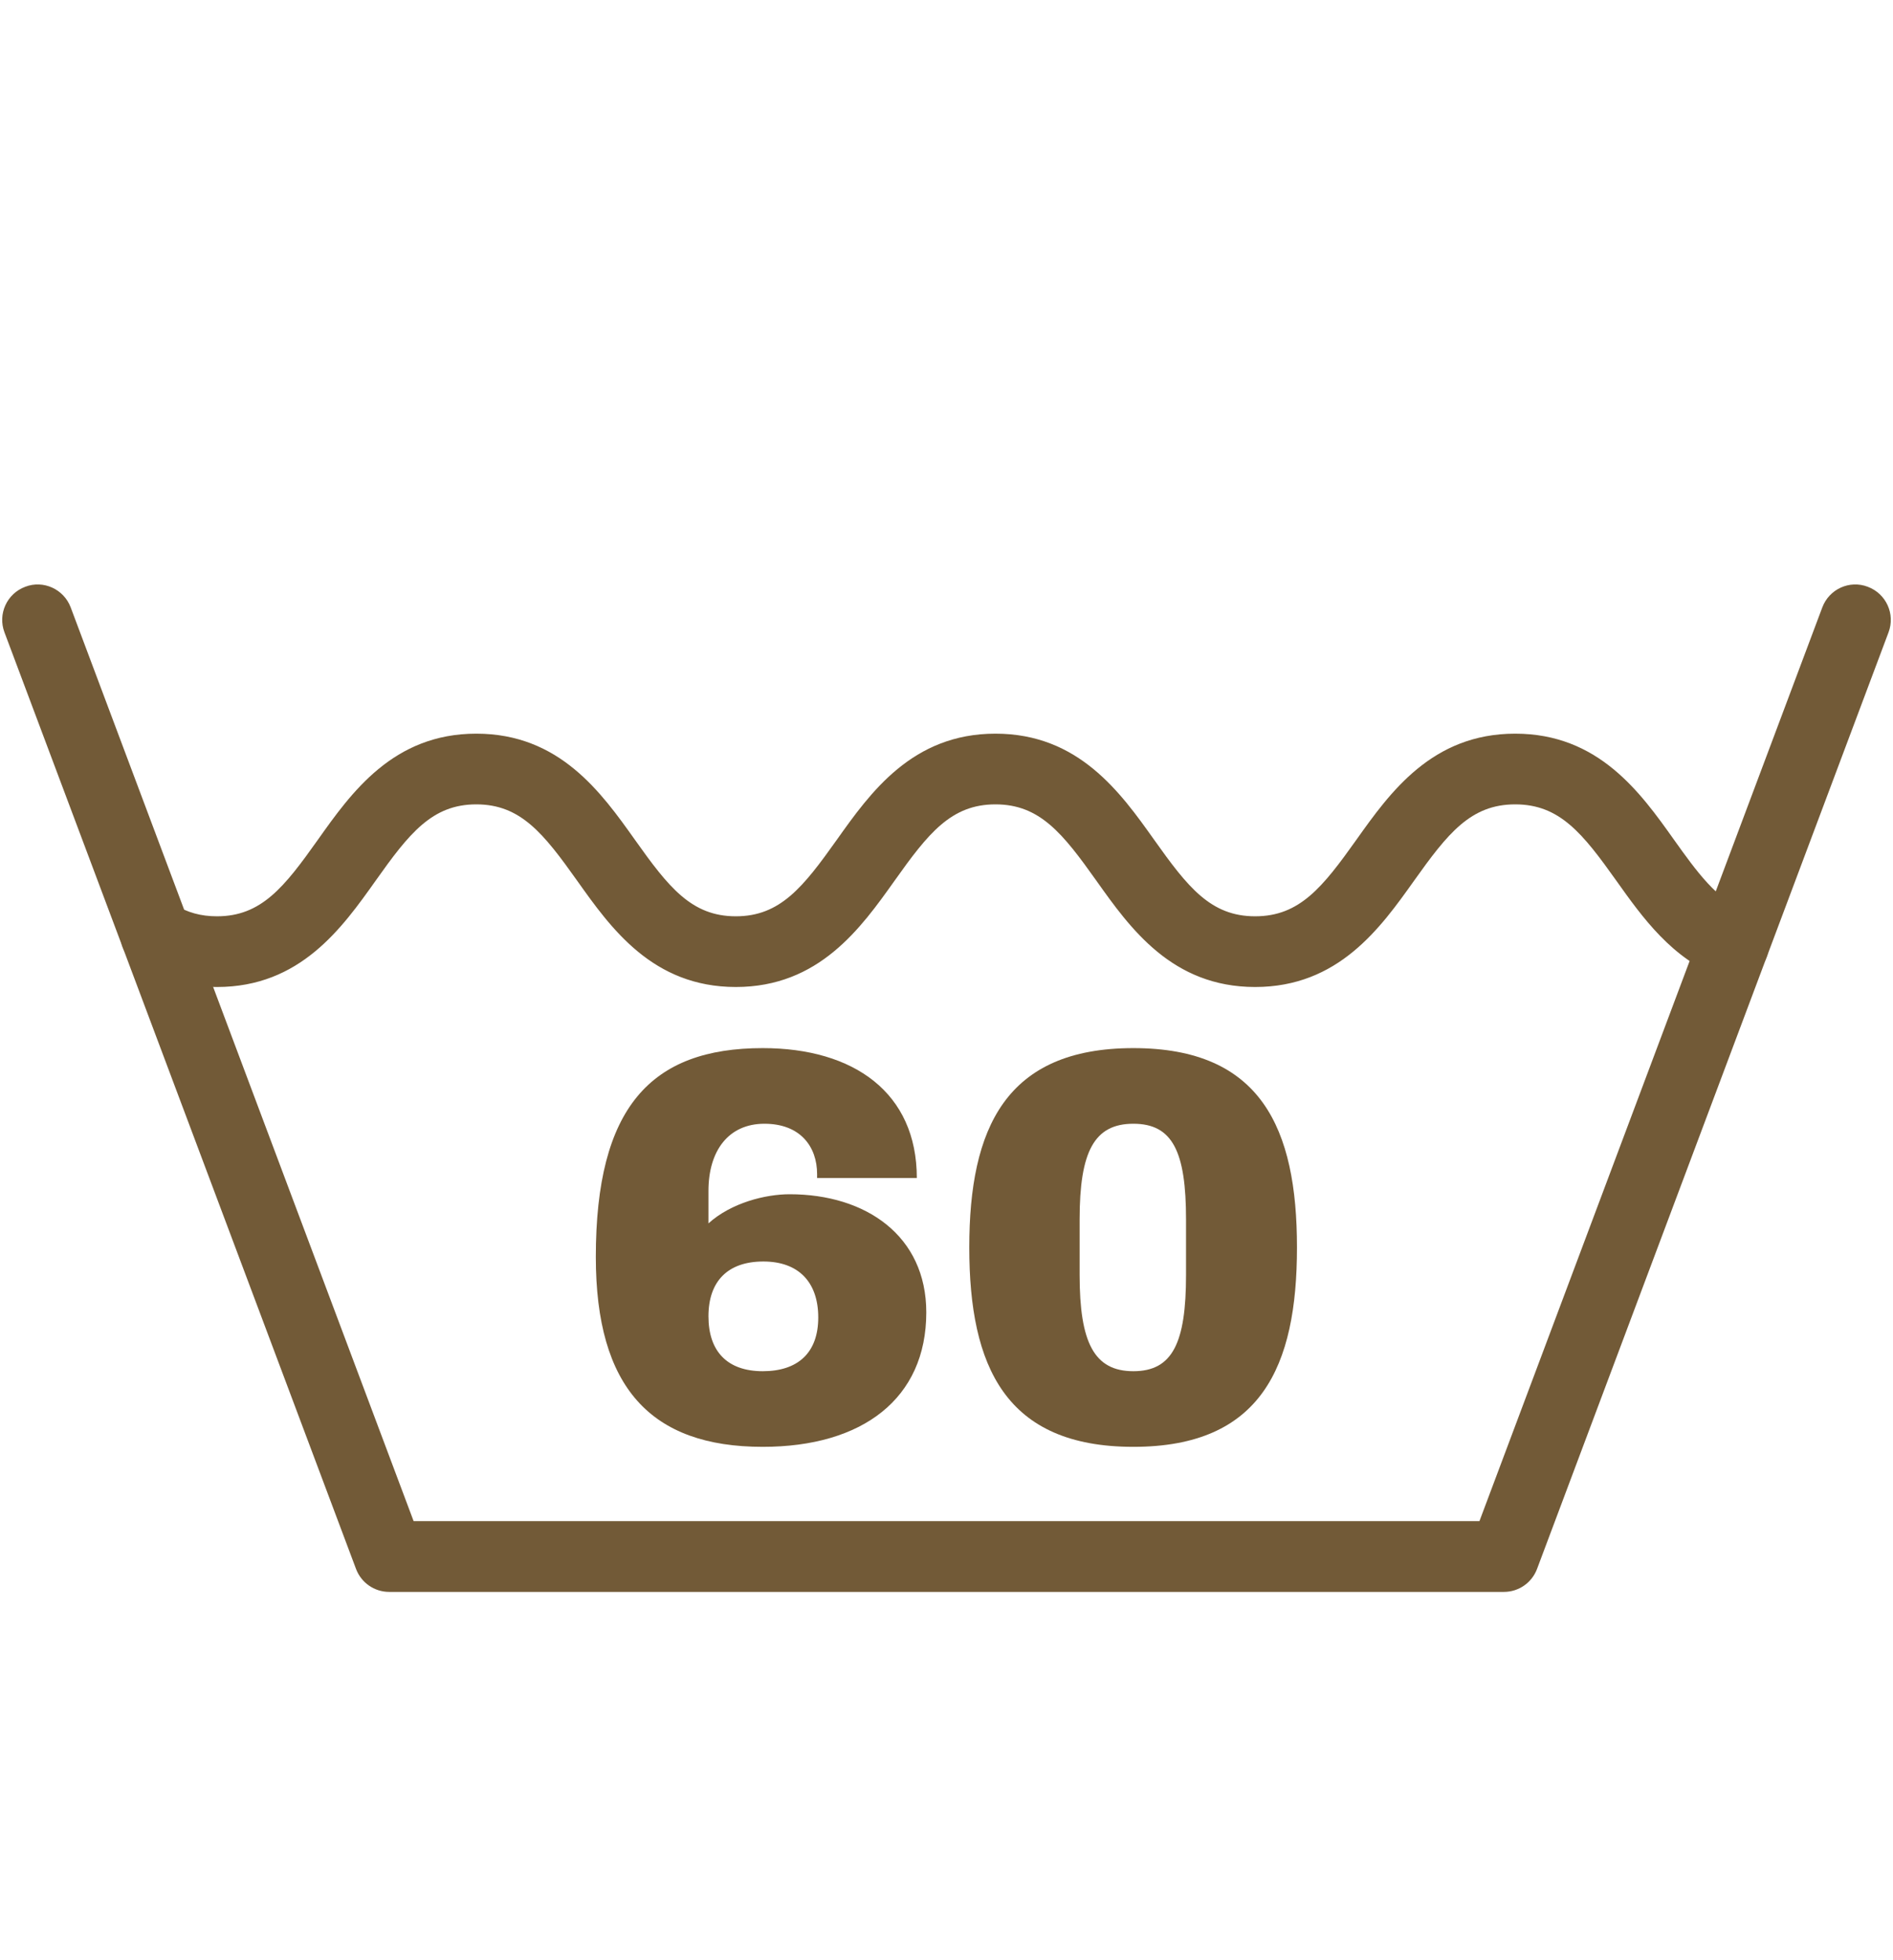
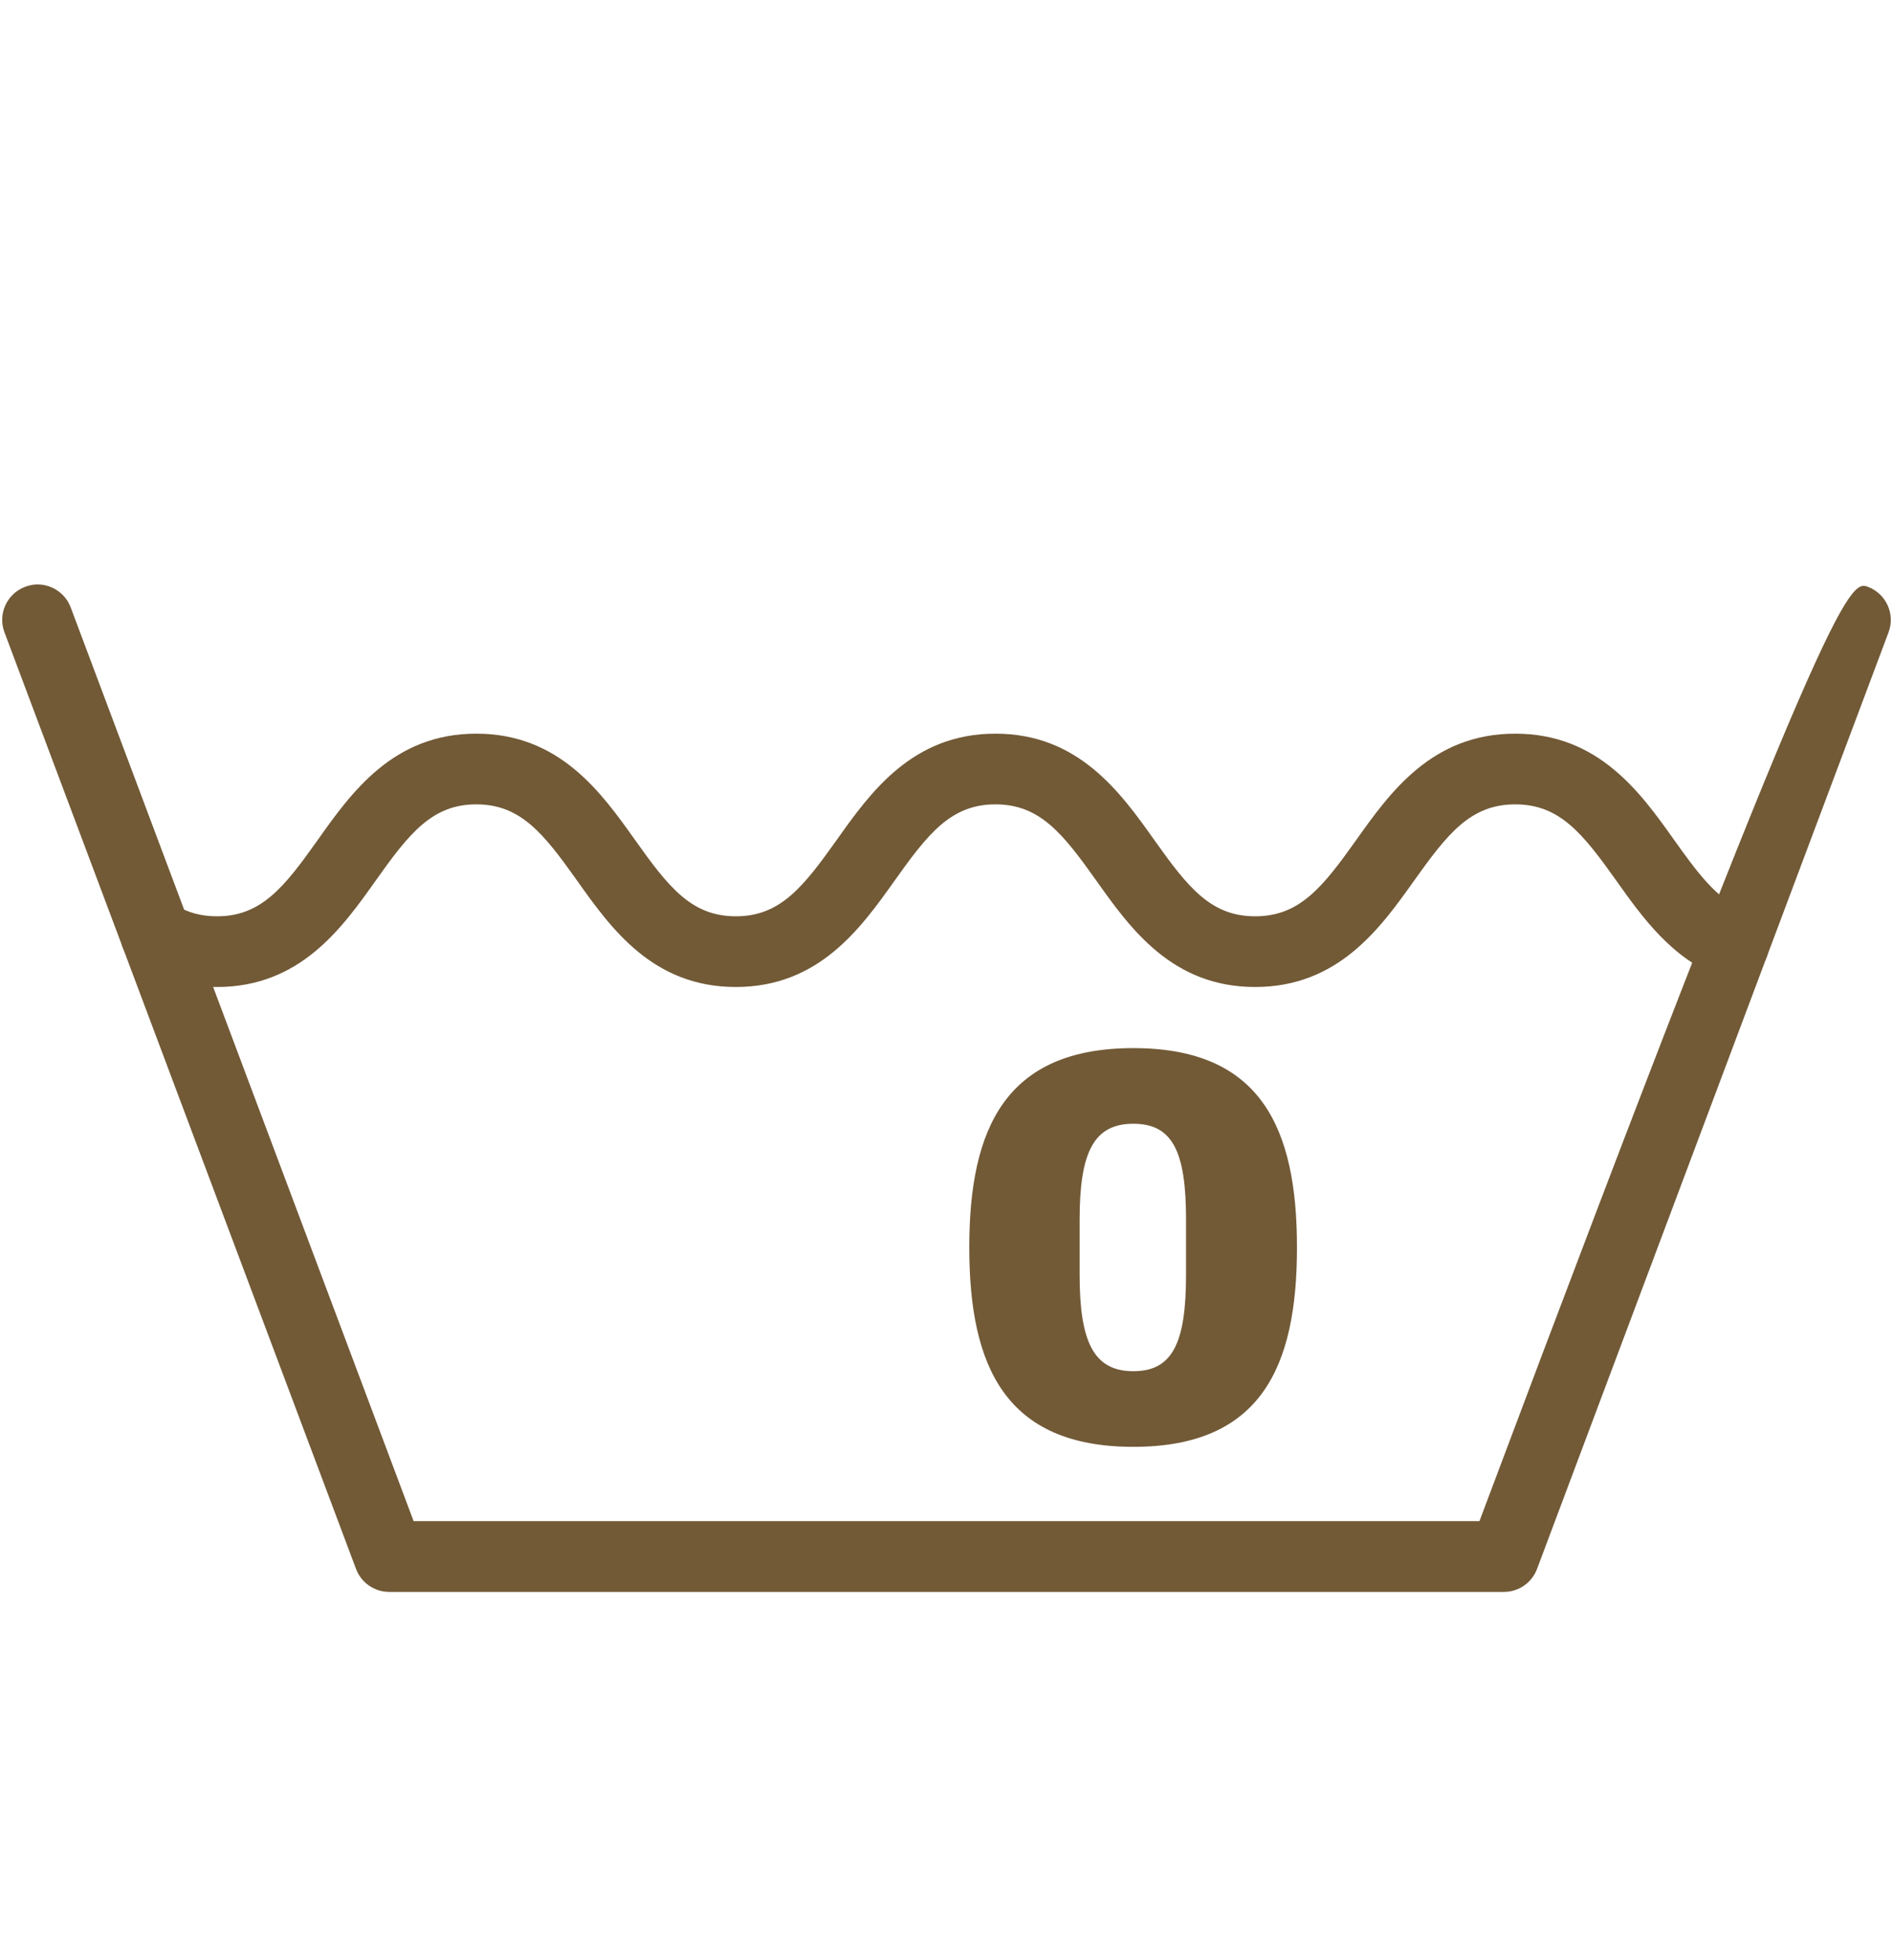
<svg xmlns="http://www.w3.org/2000/svg" width="28" height="29" viewBox="0 0 28 29" fill="none">
-   <path d="M22.245 23.551H5.756C5.538 23.551 5.343 23.416 5.266 23.211L0.066 9.355C-0.036 9.084 0.102 8.782 0.373 8.681C0.641 8.577 0.945 8.716 1.046 8.987L6.118 22.504H21.883L26.954 8.987C27.055 8.716 27.357 8.577 27.627 8.681C27.898 8.782 28.036 9.084 27.934 9.355L22.735 23.211C22.658 23.416 22.463 23.551 22.245 23.551Z" fill="#725A37" />
+   <path d="M22.245 23.551H5.756C5.538 23.551 5.343 23.416 5.266 23.211L0.066 9.355C-0.036 9.084 0.102 8.782 0.373 8.681C0.641 8.577 0.945 8.716 1.046 8.987L6.118 22.504H21.883C27.055 8.716 27.357 8.577 27.627 8.681C27.898 8.782 28.036 9.084 27.934 9.355L22.735 23.211C22.658 23.416 22.463 23.551 22.245 23.551Z" fill="#725A37" />
  <path d="M18.565 14.602C17.335 14.602 16.715 13.731 16.218 13.031C15.72 12.33 15.381 11.9 14.724 11.9C14.067 11.9 13.729 12.33 13.231 13.031C12.733 13.731 12.114 14.602 10.884 14.602C9.654 14.602 9.035 13.731 8.538 13.031C8.04 12.33 7.701 11.9 7.045 11.9C6.39 11.9 6.052 12.33 5.555 13.031C5.058 13.731 4.439 14.602 3.21 14.602C2.779 14.602 2.382 14.491 2.027 14.272C1.782 14.12 1.706 13.797 1.858 13.552C2.01 13.307 2.329 13.229 2.579 13.382C2.769 13.5 2.971 13.556 3.21 13.556C3.865 13.556 4.204 13.126 4.701 12.425C5.197 11.725 5.816 10.854 7.045 10.854C8.275 10.854 8.894 11.724 9.392 12.425C9.89 13.126 10.228 13.556 10.884 13.556C11.54 13.556 11.879 13.126 12.377 12.425C12.874 11.725 13.494 10.854 14.724 10.854C15.954 10.854 16.574 11.724 17.072 12.425C17.57 13.126 17.908 13.556 18.565 13.556C19.224 13.556 19.563 13.126 20.062 12.425C20.56 11.724 21.181 10.854 22.412 10.854C23.643 10.854 24.264 11.724 24.761 12.424C25.09 12.885 25.401 13.321 25.828 13.481C26.098 13.583 26.235 13.885 26.133 14.155C26.032 14.426 25.73 14.564 25.459 14.461C24.733 14.188 24.295 13.574 23.909 13.031C23.41 12.33 23.071 11.9 22.412 11.9C21.753 11.9 21.414 12.33 20.915 13.031C20.417 13.731 19.796 14.602 18.565 14.602Z" fill="#725A37" />
-   <path d="M13.561 17.428H12.086V17.37C12.086 16.964 11.838 16.625 11.307 16.625C10.777 16.625 10.479 17.022 10.479 17.619V18.099C10.818 17.793 11.324 17.668 11.68 17.668C12.807 17.668 13.701 18.282 13.701 19.416C13.701 20.692 12.757 21.405 11.282 21.405C9.626 21.405 8.813 20.526 8.813 18.596C8.813 16.384 9.626 15.506 11.282 15.506C12.633 15.506 13.561 16.169 13.561 17.428ZM10.479 19.474C10.479 19.996 10.761 20.286 11.282 20.286C11.804 20.286 12.103 20.012 12.103 19.491C12.103 18.969 11.812 18.663 11.291 18.663C10.768 18.663 10.479 18.952 10.479 19.474Z" fill="#725A37" />
  <path d="M19.184 18.455C19.184 20.22 18.653 21.405 16.764 21.405C14.875 21.405 14.337 20.22 14.337 18.455C14.337 16.691 14.875 15.506 16.764 15.506C18.653 15.506 19.184 16.691 19.184 18.455ZM15.969 18.041V18.861C15.969 19.864 16.184 20.286 16.764 20.286C17.345 20.286 17.543 19.864 17.543 18.861V18.041C17.543 17.038 17.345 16.625 16.764 16.625C16.184 16.625 15.969 17.038 15.969 18.041Z" fill="#725A37" />
</svg>